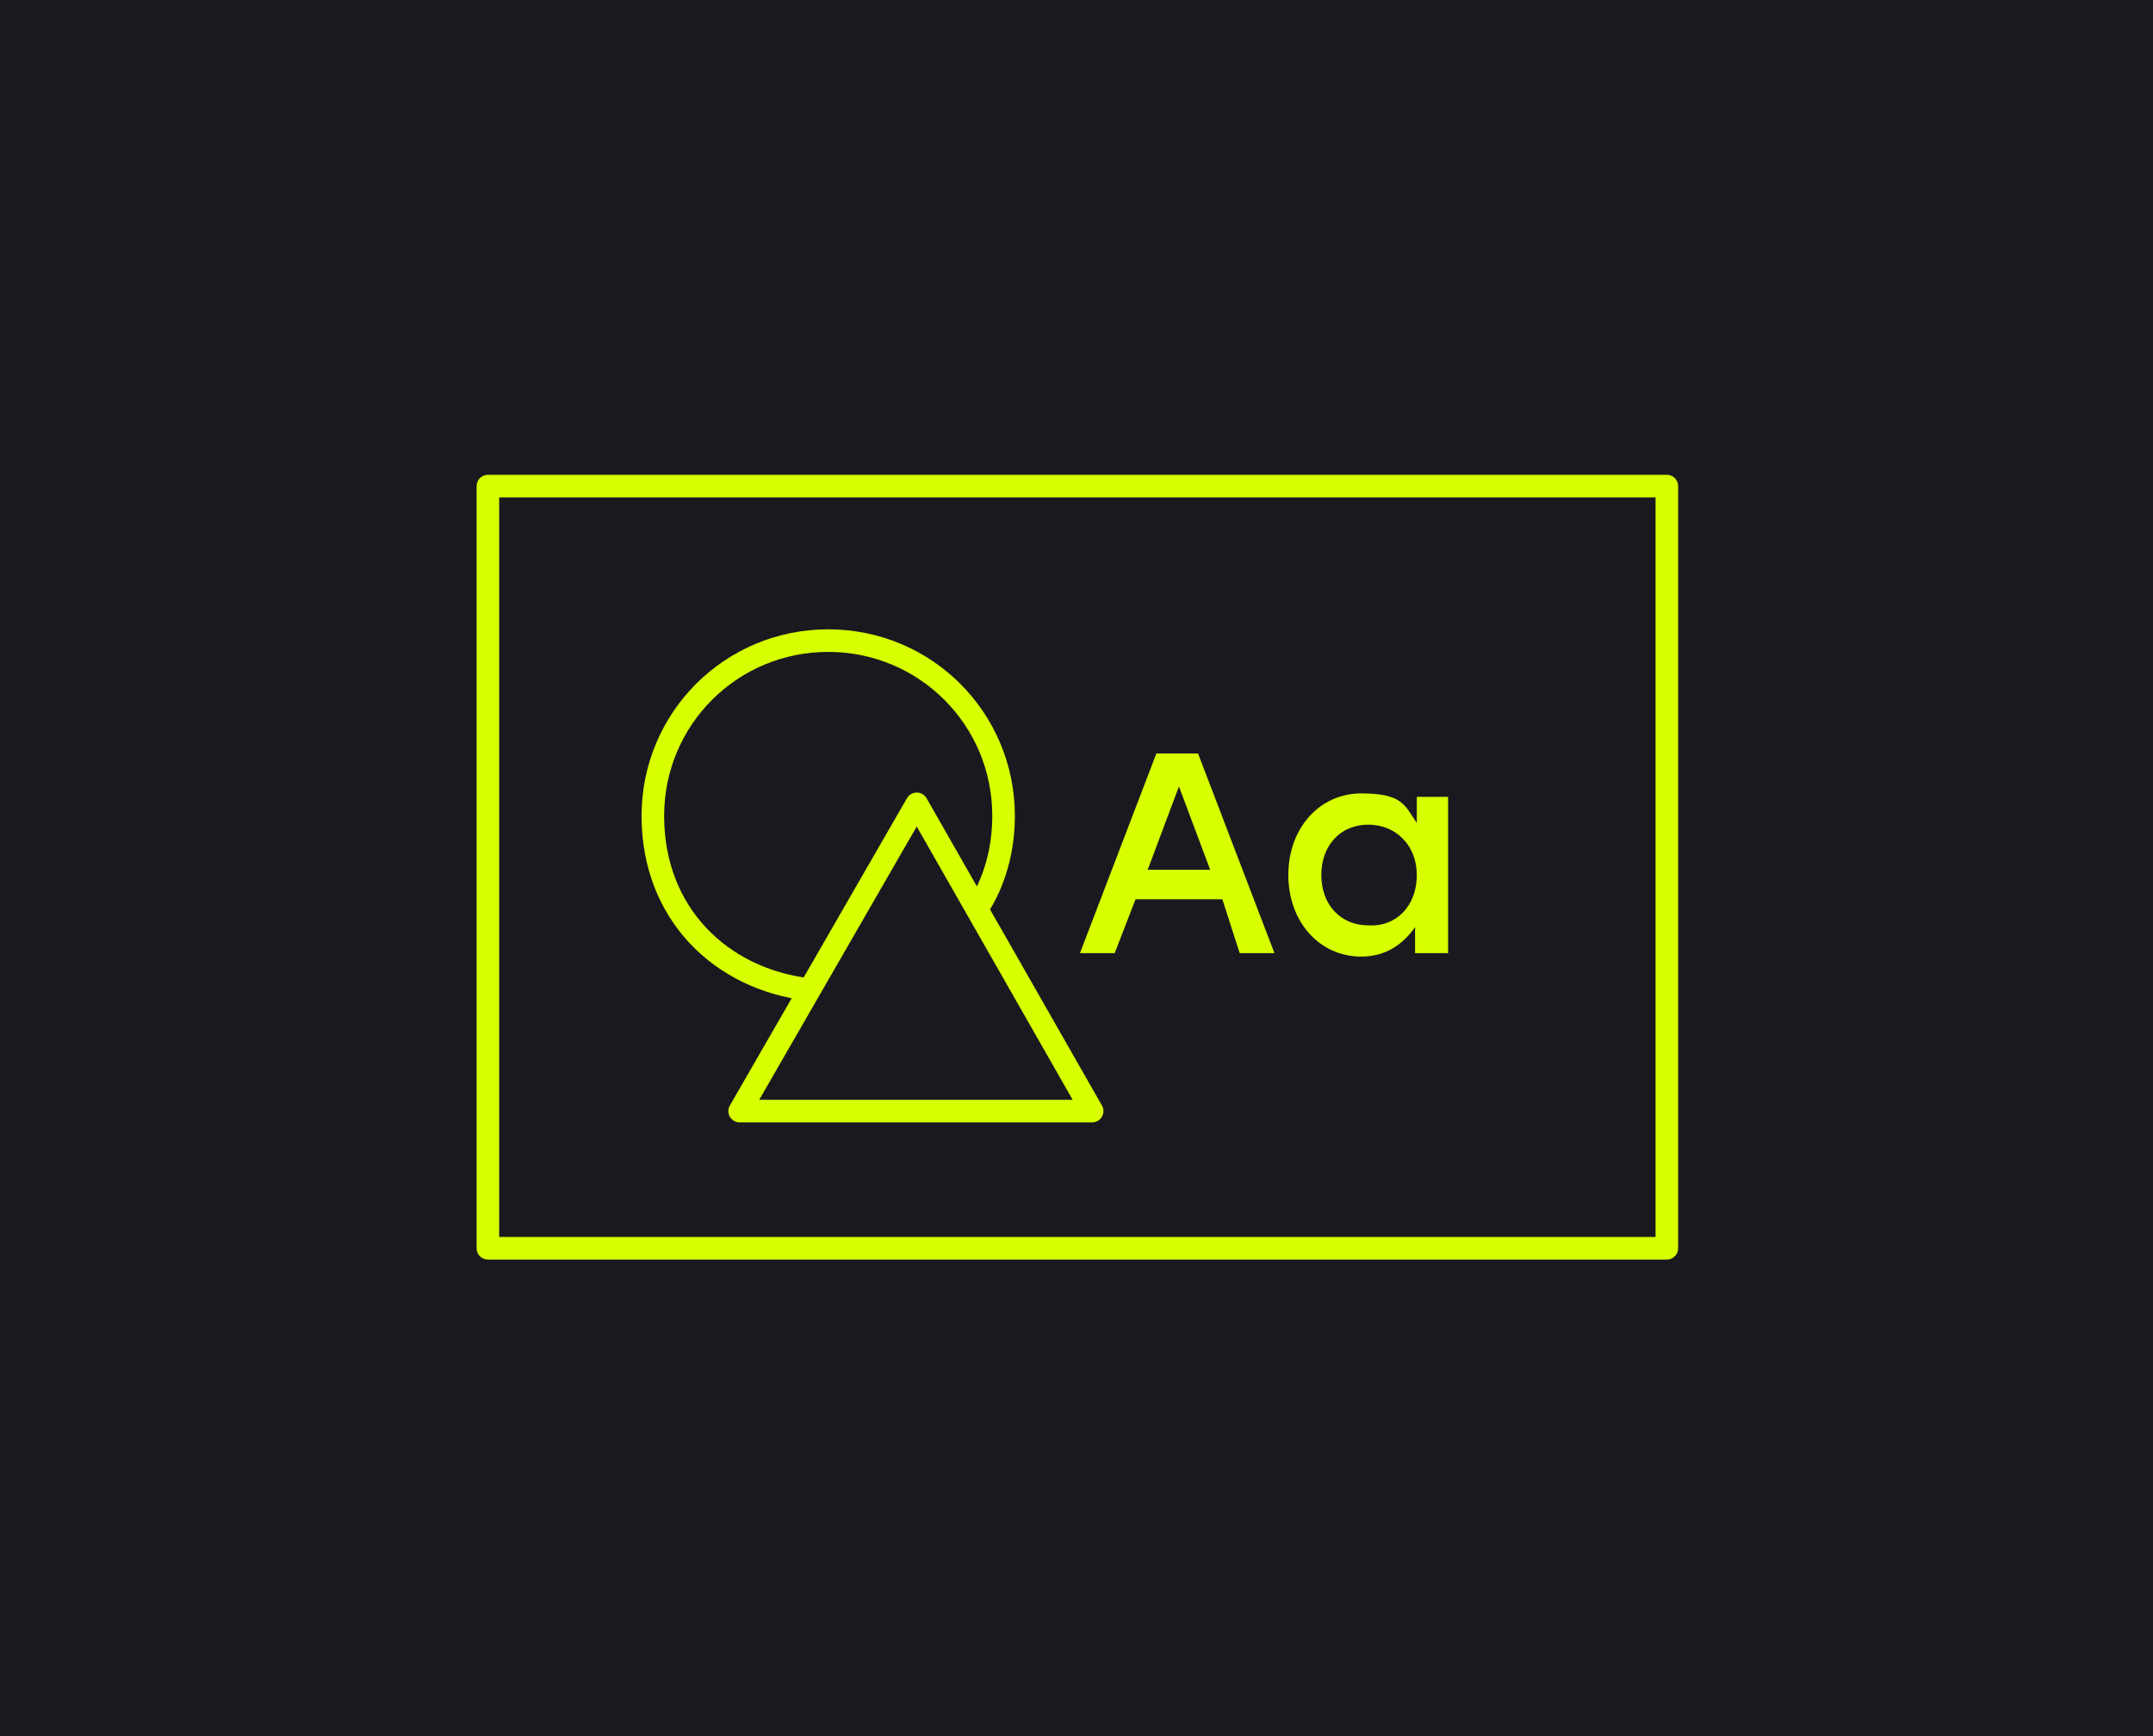
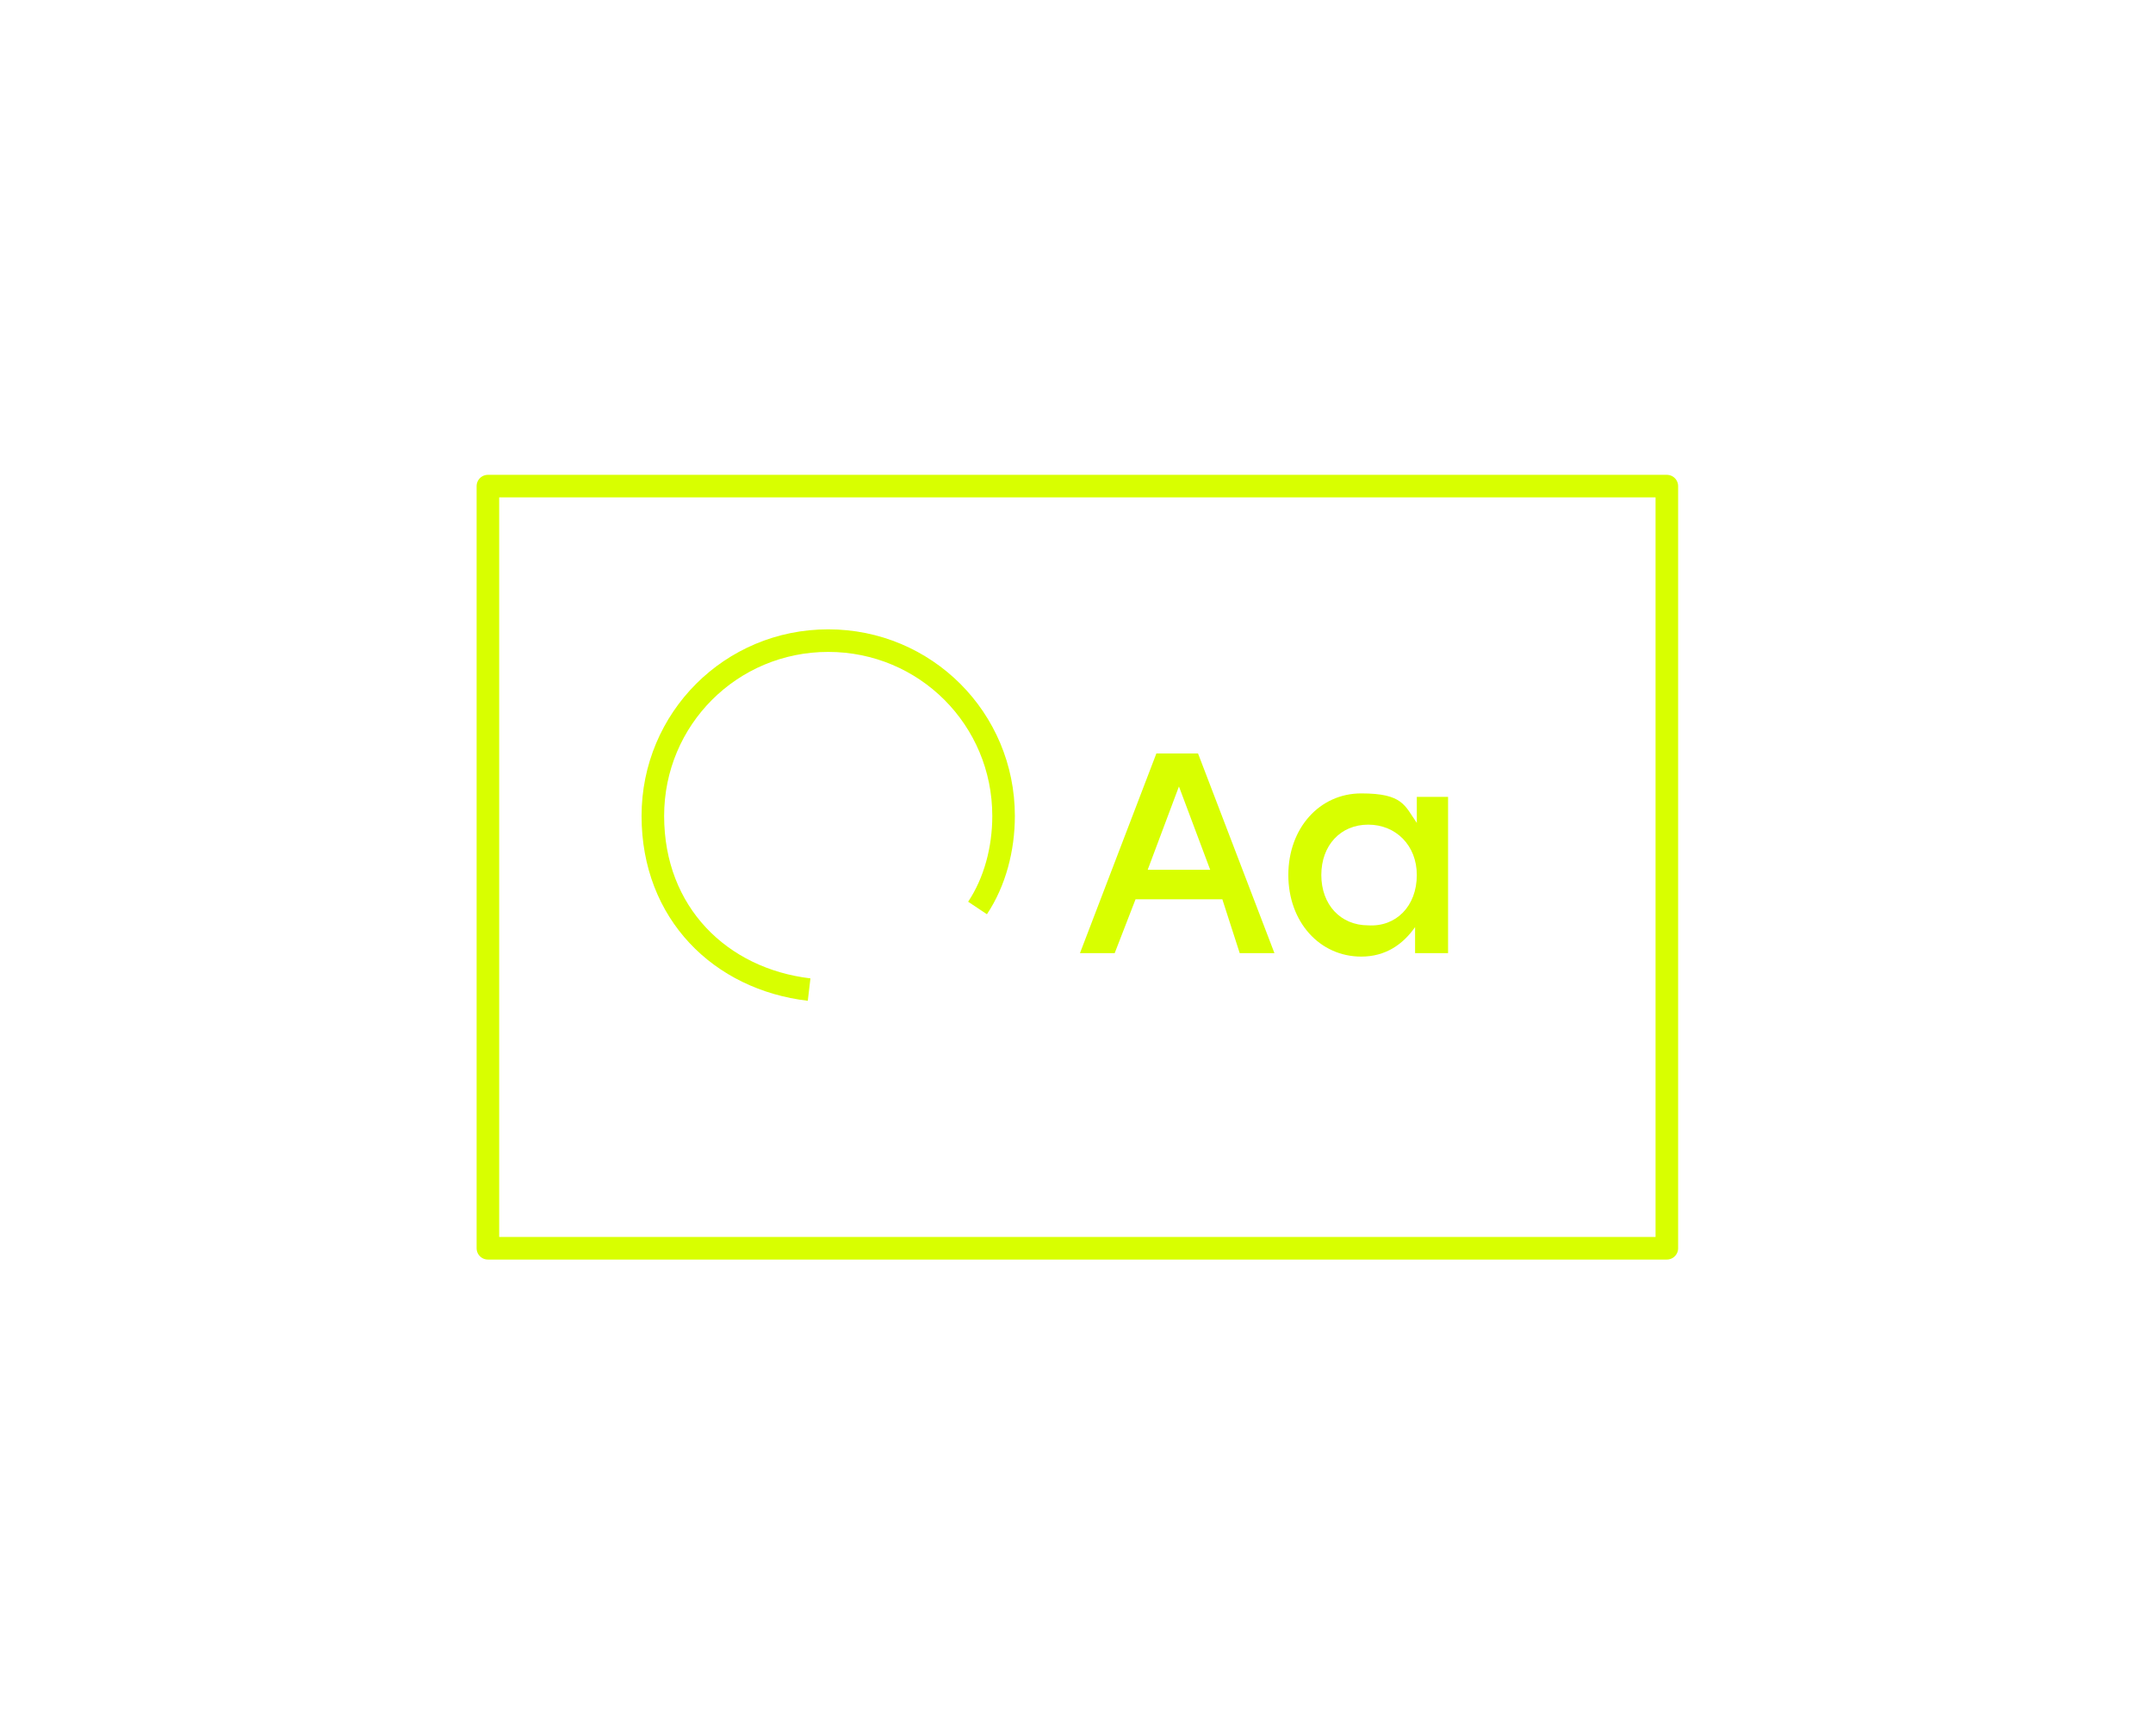
<svg xmlns="http://www.w3.org/2000/svg" version="1.1" viewBox="0 0 124 100">
  <defs>
    <style>
      .cls-1 {
        fill: #d8ff00;
      }

      .cls-2 {
        isolation: isolate;
      }

      .cls-3 {
        fill: none;
        stroke: #d8ff00;
        stroke-linejoin: round;
        stroke-width: 1.3px;
      }

      .cls-4 {
        fill: #2b2928;
      }

      .cls-5 {
        fill: #1b1920;
      }

      .cls-6 {
        display: none;
      }
    </style>
  </defs>
  <g>
    <g id="Layer_2">
-       <rect class="cls-5" width="124" height="100" />
-     </g>
+       </g>
    <g id="Layer_1">
      <g id="BG" class="cls-6">
        <rect class="cls-4" x="-398.4" y="-37.3" width="551.2" height="369.1" />
      </g>
      <g id="Layer_1-2" data-name="Layer_1">
        <g>
          <g class="cls-2">
            <path class="cls-1" d="M70.4,51.8h-5l-1.2,3.1h-2l4.4-11.5h2.4l4.4,11.5h-2l-1-3.1ZM69.7,50.1l-1.8-4.8-1.8,4.8s3.6,0,3.6,0Z" />
            <path class="cls-1" d="M83.4,45.9v9h-1.9v-1.5c-.7,1-1.7,1.7-3.1,1.7-2.4,0-4.2-2-4.2-4.7s1.8-4.7,4.2-4.7,2.5.7,3.2,1.7v-1.5s1.8,0,1.8,0ZM81.6,50.4c0-1.7-1.2-2.9-2.8-2.9s-2.7,1.2-2.7,2.9,1.1,2.9,2.7,2.9c1.6.1,2.8-1.1,2.8-2.9Z" />
          </g>
          <g>
            <path class="cls-3" d="M56.3,52.3c1-1.5,1.5-3.4,1.5-5.3,0-5.6-4.5-10.1-10.1-10.1s-10.1,4.5-10.1,10.1,3.9,9.4,9,10" />
-             <polygon class="cls-3" points="52.8 46.3 42.6 64 62.9 64 52.8 46.3" />
          </g>
          <rect class="cls-3" x="28.1" y="28" width="67.9" height="43.9" />
        </g>
      </g>
    </g>
  </g>
</svg>